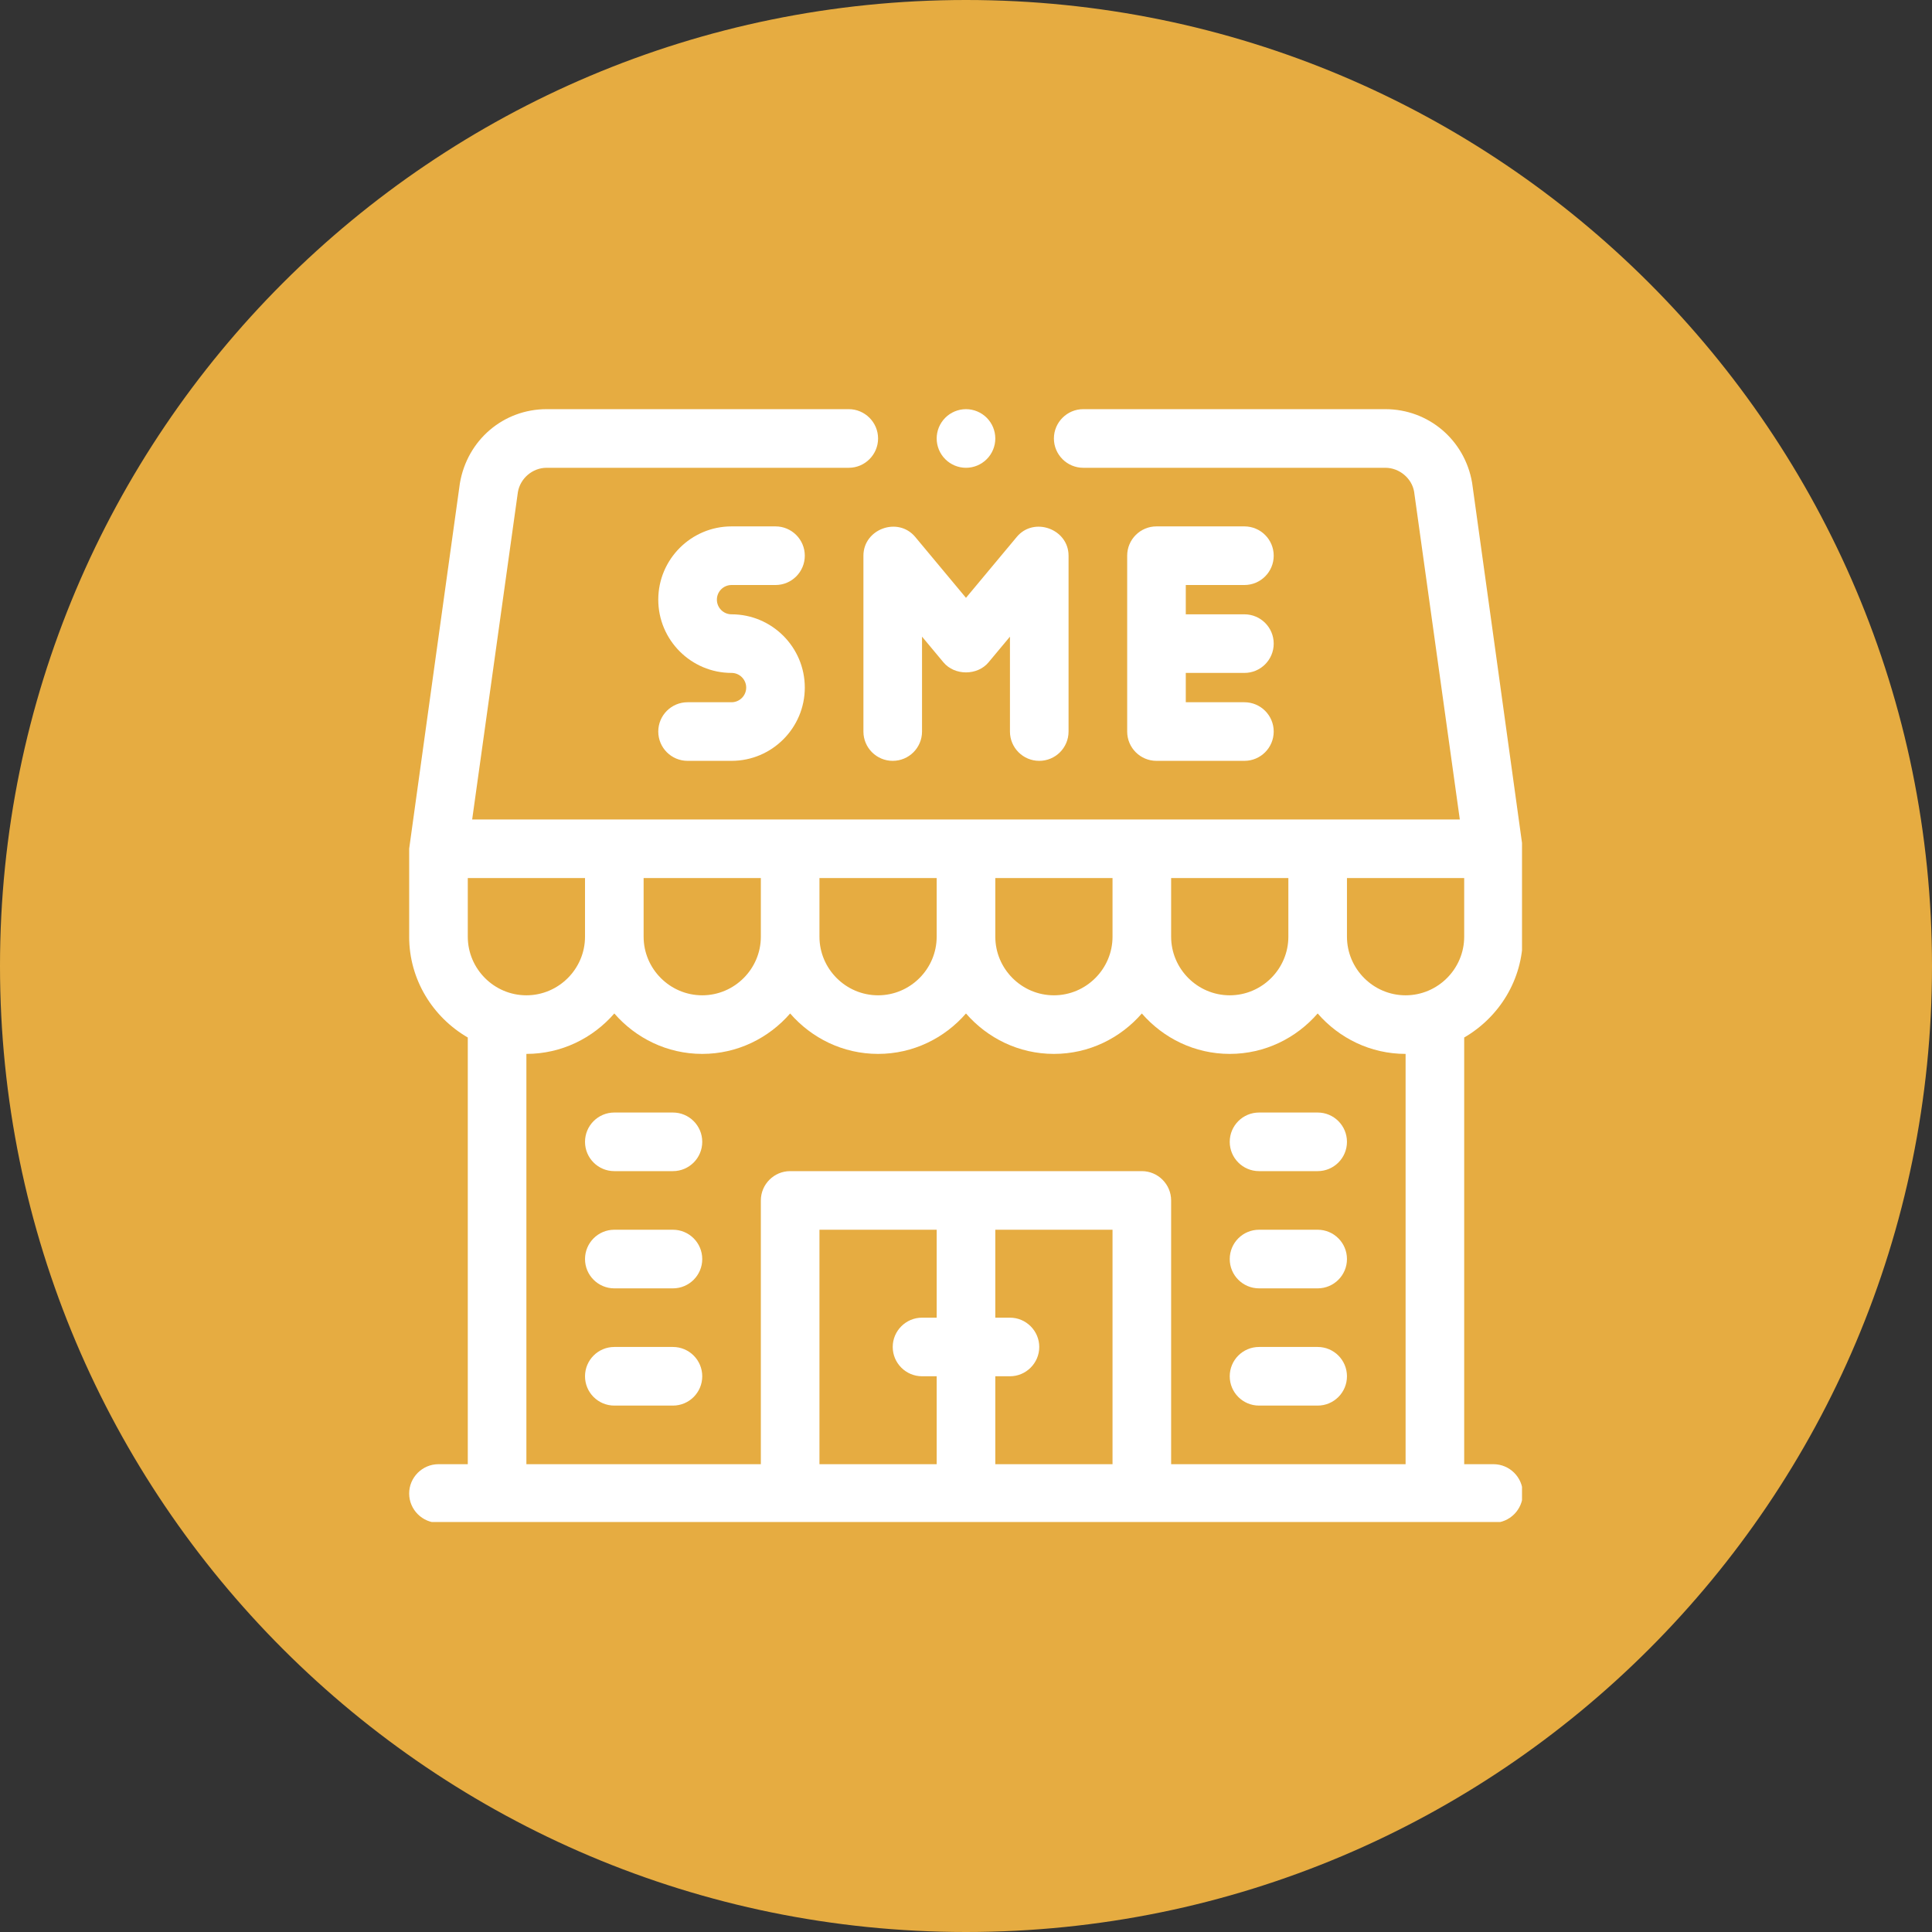
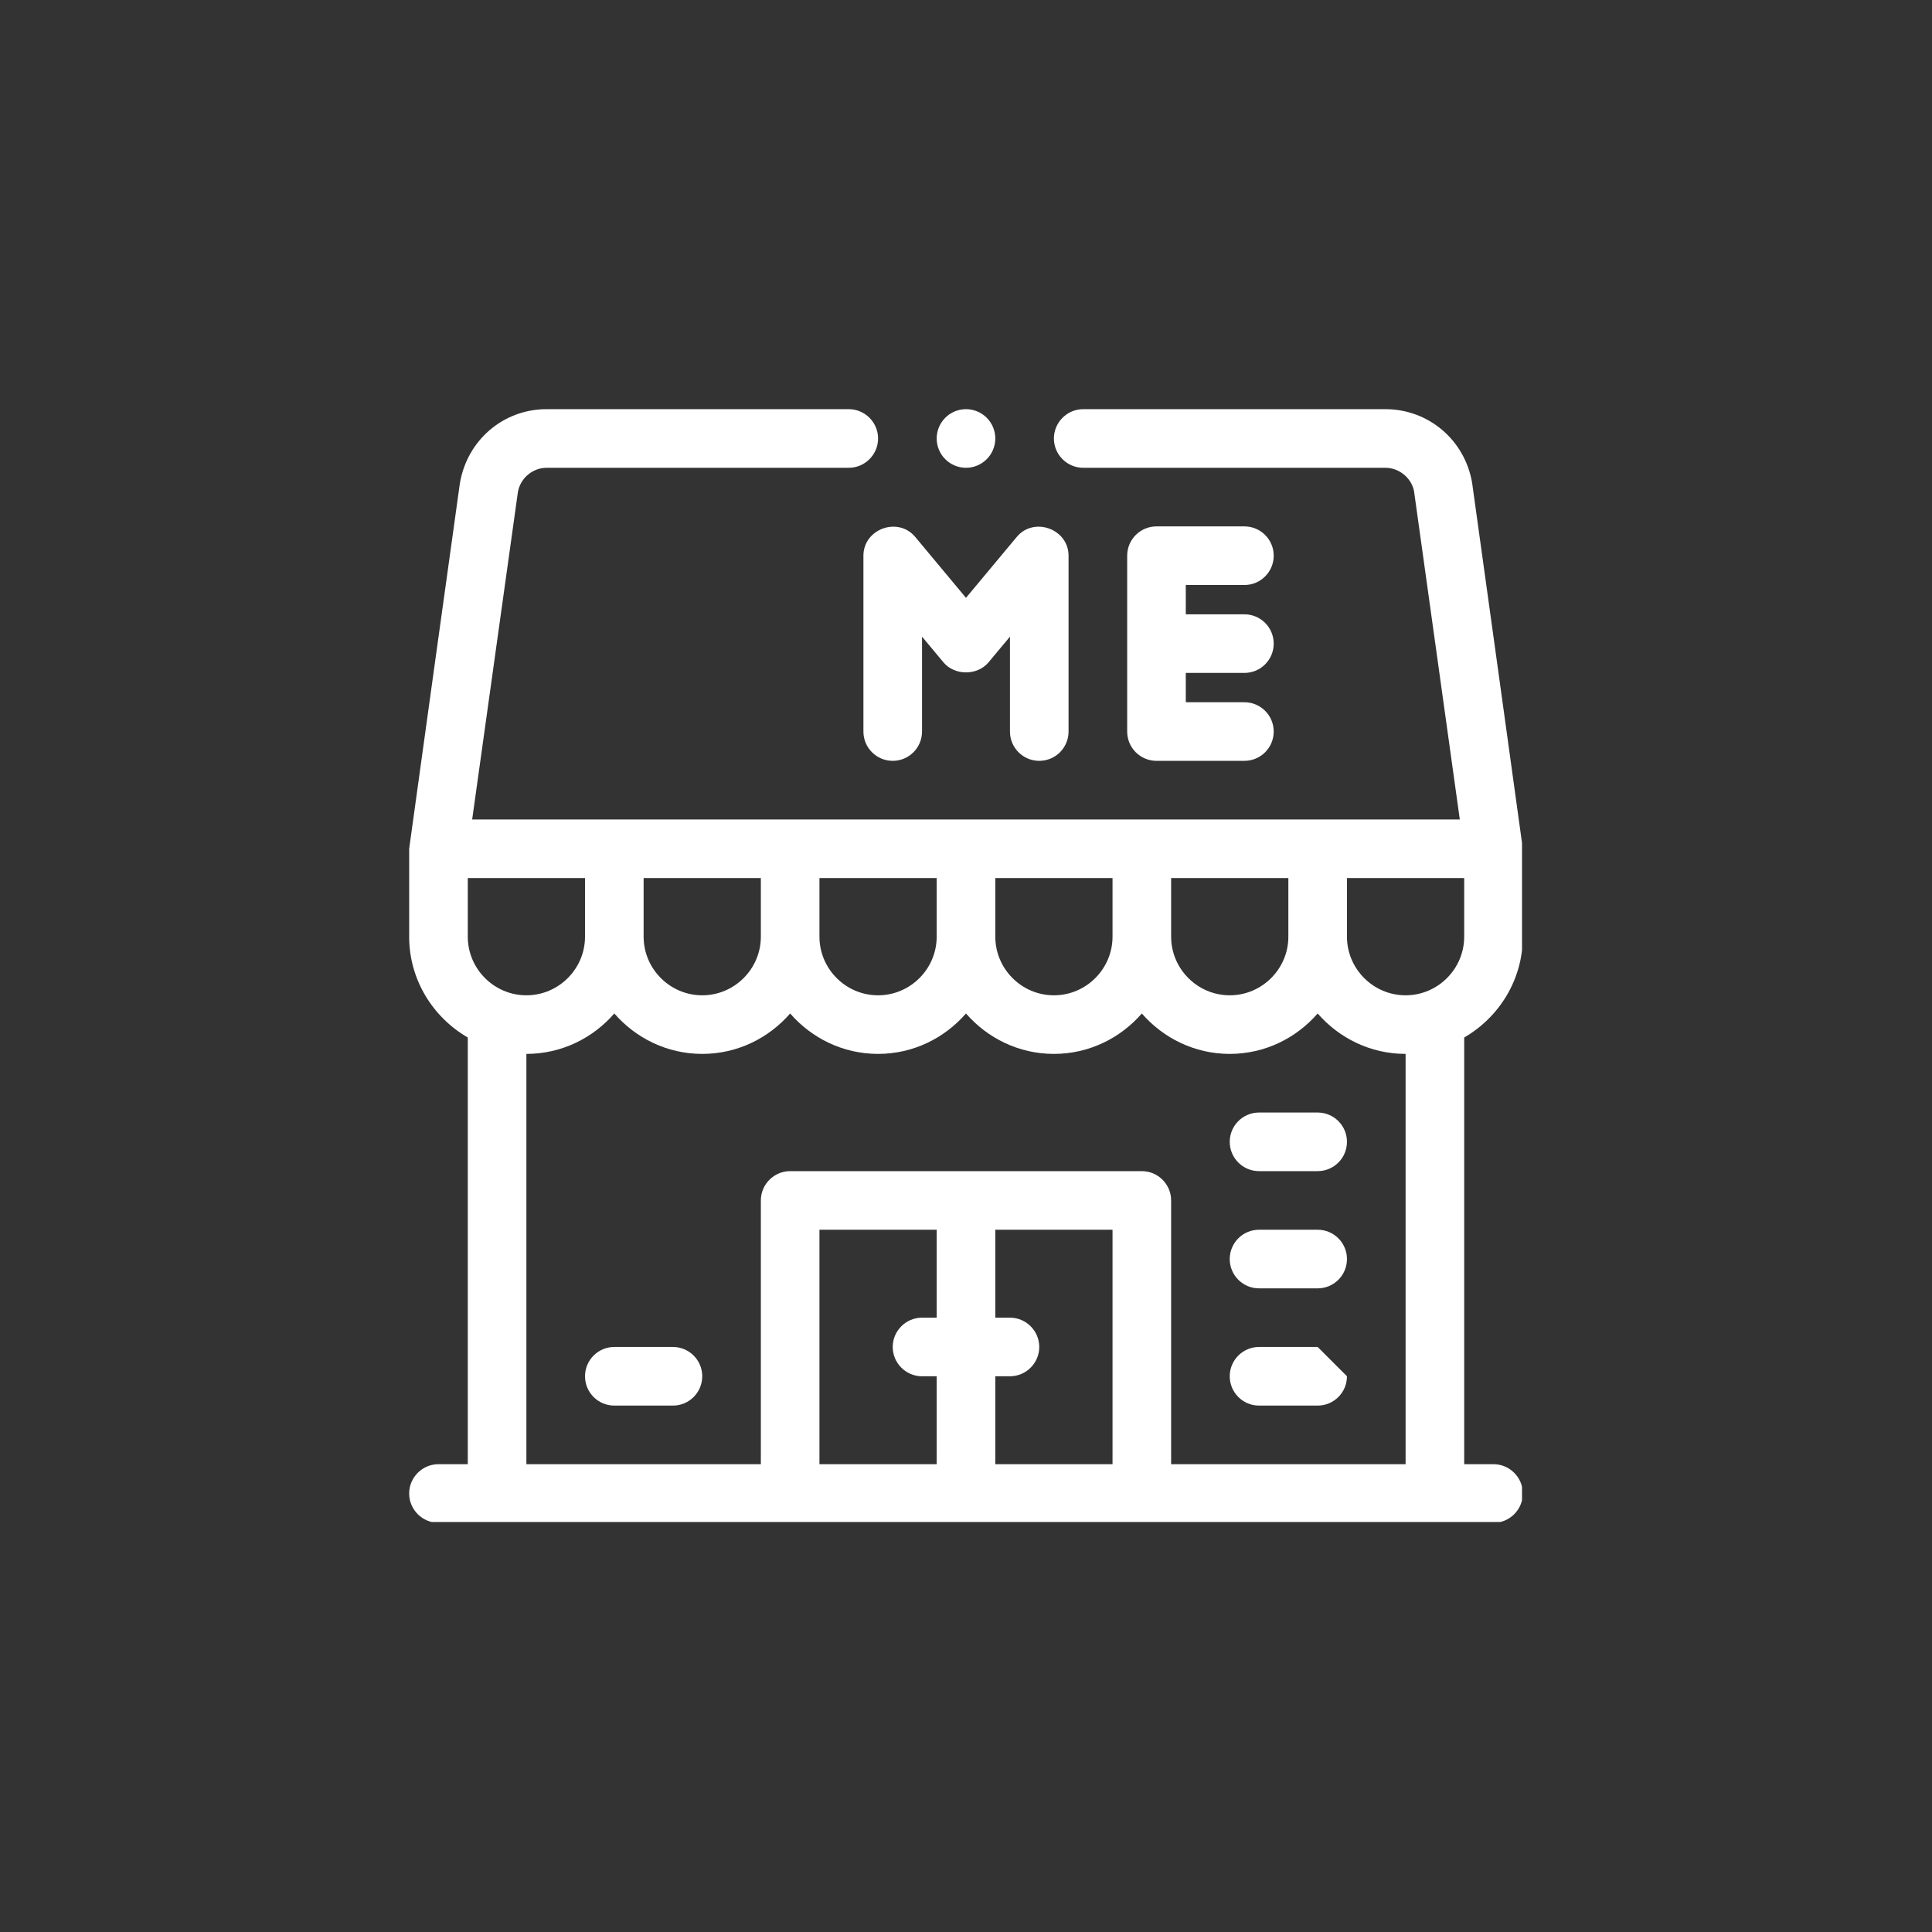
<svg xmlns="http://www.w3.org/2000/svg" width="500" zoomAndPan="magnify" viewBox="0 0 375 375" height="500" preserveAspectRatio="xMidYMid meet" version="1.0">
  <rect x="0" y="0" width="375" height="375" fill="#333333" stroke="none" />
  <defs>
    <clipPath id="a2b5f4ad2b">
-       <path d="M 187.5 0 C 83.945 0 0 83.945 0 187.5 C 0 291.055 83.945 375 187.5 375 C 291.055 375 375 291.055 375 187.5 C 375 83.945 291.055 0 187.5 0 Z M 187.5 0 " clip-rule="nonzero" />
-     </clipPath>
+       </clipPath>
    <clipPath id="b2d671c070">
      <path d="M 0 0 L 375 0 L 375 375 L 0 375 Z M 0 0 " clip-rule="nonzero" />
    </clipPath>
    <clipPath id="227a5785e1">
      <path d="M 187.5 0 C 83.945 0 0 83.945 0 187.5 C 0 291.055 83.945 375 187.5 375 C 291.055 375 375 291.055 375 187.5 C 375 83.945 291.055 0 187.5 0 Z M 187.5 0 " clip-rule="nonzero" />
    </clipPath>
    <clipPath id="03137402a7">
      <rect x="0" width="375" y="0" height="375" />
    </clipPath>
    <clipPath id="a4bd619f8c">
      <path d="M 181 79.422 L 194 79.422 L 194 91 L 181 91 Z M 181 79.422 " clip-rule="nonzero" />
    </clipPath>
    <clipPath id="e7d6483c63">
      <path d="M 79.422 79.422 L 295.422 79.422 L 295.422 295.422 L 79.422 295.422 Z M 79.422 79.422 " clip-rule="nonzero" />
    </clipPath>
  </defs>
  <g clip-path="url(#a2b5f4ad2b)">
    <g transform="matrix(1, 0, 0, 1, 0, 0)">
      <g clip-path="url(#03137402a7)">
        <g clip-path="url(#b2d671c070)">
          <g clip-path="url(#227a5785e1)">
            <rect x="-82.5" width="540" fill="#e6ac41" height="540" y="-82.5" fill-opacity="1" />
          </g>
        </g>
      </g>
    </g>
  </g>
  <g clip-path="url(#a4bd619f8c)">
    <path fill="#ffffff" d="M 193.188 85.109 C 193.188 85.48 193.148 85.852 193.078 86.219 C 193.004 86.582 192.895 86.941 192.754 87.285 C 192.609 87.629 192.434 87.957 192.227 88.27 C 192.02 88.578 191.785 88.867 191.52 89.129 C 191.258 89.395 190.969 89.629 190.656 89.836 C 190.348 90.047 190.02 90.219 189.676 90.363 C 189.328 90.508 188.973 90.613 188.609 90.688 C 188.242 90.762 187.871 90.797 187.496 90.797 C 187.125 90.797 186.754 90.762 186.387 90.688 C 186.023 90.613 185.668 90.508 185.32 90.363 C 184.977 90.219 184.648 90.047 184.336 89.836 C 184.027 89.629 183.738 89.395 183.477 89.129 C 183.211 88.867 182.977 88.578 182.77 88.27 C 182.562 87.957 182.387 87.629 182.242 87.285 C 182.102 86.941 181.992 86.582 181.918 86.219 C 181.848 85.852 181.809 85.48 181.809 85.109 C 181.809 84.734 181.848 84.363 181.918 84 C 181.992 83.633 182.102 83.277 182.242 82.93 C 182.387 82.586 182.562 82.258 182.77 81.949 C 182.977 81.637 183.211 81.352 183.477 81.086 C 183.738 80.82 184.027 80.586 184.336 80.379 C 184.648 80.172 184.977 79.996 185.32 79.852 C 185.668 79.711 186.023 79.602 186.387 79.527 C 186.754 79.457 187.125 79.418 187.496 79.418 C 187.871 79.418 188.242 79.457 188.609 79.527 C 188.973 79.602 189.328 79.711 189.676 79.852 C 190.02 79.996 190.348 80.172 190.656 80.379 C 190.969 80.586 191.258 80.82 191.52 81.086 C 191.785 81.352 192.02 81.637 192.227 81.949 C 192.434 82.258 192.609 82.586 192.754 82.93 C 192.895 83.277 193.004 83.633 193.078 84 C 193.148 84.363 193.188 84.734 193.188 85.109 Z M 193.188 85.109 " fill-opacity="1" fill-rule="nonzero" />
  </g>
  <path fill="#ffffff" d="M 241.535 113.551 C 244.68 113.551 247.227 111.004 247.227 107.859 C 247.227 104.719 244.68 102.172 241.535 102.172 L 224.473 102.172 C 221.332 102.172 218.785 104.719 218.785 107.859 L 218.785 141.992 C 218.785 145.133 221.332 147.68 224.473 147.68 L 241.535 147.68 C 244.68 147.68 247.227 145.133 247.227 141.992 C 247.227 138.852 244.68 136.305 241.535 136.305 L 230.16 136.305 L 230.16 130.613 L 241.535 130.613 C 244.68 130.613 247.227 128.066 247.227 124.926 C 247.227 121.785 244.68 119.238 241.535 119.238 L 230.16 119.238 L 230.16 113.551 Z M 241.535 113.551 " fill-opacity="1" fill-rule="nonzero" />
  <path fill="#ffffff" d="M 167.59 107.859 L 167.59 141.992 C 167.59 145.133 170.137 147.68 173.277 147.68 C 176.418 147.68 178.965 145.133 178.965 141.992 L 178.965 123.574 L 183.129 128.566 C 185.289 131.16 189.707 131.16 191.867 128.566 L 196.031 123.574 L 196.031 141.992 C 196.031 145.133 198.578 147.68 201.719 147.68 C 204.859 147.68 207.406 145.133 207.406 141.992 C 207.406 141.992 207.406 107.922 207.406 107.859 C 207.406 102.668 200.676 100.219 197.352 104.219 L 187.496 116.039 C 187.496 116.039 177.672 104.25 177.645 104.219 C 174.309 100.219 167.59 102.664 167.59 107.859 Z M 167.59 107.859 " fill-opacity="1" fill-rule="nonzero" />
-   <path fill="#ffffff" d="M 141.992 113.551 L 150.523 113.551 C 153.664 113.551 156.211 111.004 156.211 107.859 C 156.211 104.719 153.664 102.172 150.523 102.172 L 141.992 102.172 C 134.148 102.172 127.77 108.555 127.77 116.395 C 127.77 124.234 134.148 130.613 141.992 130.613 C 143.559 130.613 144.836 131.891 144.836 133.457 C 144.836 135.027 143.559 136.305 141.992 136.305 L 133.457 136.305 C 130.316 136.305 127.77 138.852 127.77 141.992 C 127.77 145.133 130.316 147.68 133.457 147.68 L 141.992 147.68 C 149.832 147.68 156.211 141.301 156.211 133.457 C 156.211 125.617 149.832 119.238 141.992 119.238 C 140.422 119.238 139.148 117.965 139.148 116.395 C 139.148 114.824 140.422 113.551 141.992 113.551 Z M 141.992 113.551 " fill-opacity="1" fill-rule="nonzero" />
  <g clip-path="url(#e7d6483c63)">
    <path fill="#ffffff" d="M 295.578 181.809 L 295.578 164.746 C 295.578 164.574 285.734 93.699 285.734 93.699 C 284.312 85.391 277.262 79.418 268.898 79.418 L 210.25 79.418 C 207.121 79.418 204.562 81.98 204.562 85.109 C 204.562 88.238 207.121 90.797 210.25 90.797 L 268.898 90.797 C 271.629 90.797 274.02 92.844 274.473 95.402 L 283.348 159.055 L 91.648 159.055 L 100.523 95.516 C 100.977 92.844 103.367 90.797 106.098 90.797 L 164.746 90.797 C 167.875 90.797 170.434 88.238 170.434 85.109 C 170.434 81.98 167.875 79.418 164.746 79.418 L 106.098 79.418 C 97.734 79.418 90.684 85.391 89.262 93.812 C 89.262 93.812 79.418 164.574 79.418 164.746 L 79.418 181.809 C 79.418 190.172 84.027 197.453 90.797 201.379 L 90.797 284.199 L 85.109 284.199 C 81.98 284.199 79.418 286.758 79.418 289.887 C 79.418 293.016 81.98 295.578 85.109 295.578 L 289.887 295.578 C 293.016 295.578 295.578 293.016 295.578 289.887 C 295.578 286.758 293.016 284.199 289.887 284.199 L 284.199 284.199 L 284.199 201.379 C 290.969 197.453 295.578 190.172 295.578 181.809 Z M 227.316 170.434 L 250.07 170.434 L 250.07 181.809 C 250.07 188.066 244.949 193.188 238.691 193.188 C 232.438 193.188 227.316 188.066 227.316 181.809 Z M 193.188 170.434 L 215.941 170.434 L 215.941 181.809 C 215.941 188.066 210.82 193.188 204.562 193.188 C 198.305 193.188 193.188 188.066 193.188 181.809 Z M 159.055 170.434 L 181.809 170.434 L 181.809 181.809 C 181.809 188.066 176.691 193.188 170.434 193.188 C 164.176 193.188 159.055 188.066 159.055 181.809 Z M 124.926 170.434 L 147.68 170.434 L 147.68 181.809 C 147.68 188.066 142.559 193.188 136.305 193.188 C 130.047 193.188 124.926 188.066 124.926 181.809 Z M 90.797 181.809 L 90.797 170.434 L 113.551 170.434 L 113.551 181.809 C 113.551 188.066 108.43 193.188 102.172 193.188 C 95.914 193.188 90.797 188.066 90.797 181.809 Z M 181.809 255.758 L 178.965 255.758 C 175.836 255.758 173.277 258.316 173.277 261.445 C 173.277 264.574 175.836 267.133 178.965 267.133 L 181.809 267.133 L 181.809 284.199 L 159.055 284.199 L 159.055 238.691 L 181.809 238.691 Z M 215.941 284.199 L 193.188 284.199 L 193.188 267.133 L 196.031 267.133 C 199.16 267.133 201.719 264.574 201.719 261.445 C 201.719 258.316 199.16 255.758 196.031 255.758 L 193.188 255.758 L 193.188 238.691 L 215.941 238.691 Z M 272.824 284.199 L 227.316 284.199 L 227.316 233.004 C 227.316 229.875 224.758 227.316 221.629 227.316 L 153.367 227.316 C 150.238 227.316 147.68 229.875 147.68 233.004 L 147.68 284.199 L 102.172 284.199 L 102.172 204.562 C 109 204.562 115.086 201.492 119.238 196.715 C 123.391 201.492 129.477 204.562 136.305 204.562 C 143.129 204.562 149.215 201.492 153.367 196.715 C 157.52 201.492 163.605 204.562 170.434 204.562 C 177.258 204.562 183.344 201.492 187.496 196.715 C 191.648 201.492 197.738 204.562 204.562 204.562 C 211.391 204.562 217.477 201.492 221.629 196.715 C 225.781 201.492 231.867 204.562 238.691 204.562 C 245.52 204.562 251.605 201.492 255.758 196.715 C 259.91 201.492 265.996 204.562 272.824 204.562 Z M 272.824 193.188 C 266.566 193.188 261.445 188.066 261.445 181.809 L 261.445 170.434 L 284.199 170.434 L 284.199 181.809 C 284.199 188.066 279.078 193.188 272.824 193.188 Z M 272.824 193.188 " fill-opacity="1" fill-rule="nonzero" />
  </g>
  <path fill="#ffffff" d="M 244.383 215.941 C 241.238 215.941 238.691 218.488 238.691 221.629 C 238.691 224.77 241.238 227.316 244.383 227.316 L 255.758 227.316 C 258.898 227.316 261.445 224.77 261.445 221.629 C 261.445 218.488 258.898 215.941 255.758 215.941 Z M 244.383 215.941 " fill-opacity="1" fill-rule="nonzero" />
  <path fill="#ffffff" d="M 255.758 238.691 L 244.383 238.691 C 241.238 238.691 238.691 241.238 238.691 244.383 C 238.691 247.523 241.238 250.07 244.383 250.07 L 255.758 250.07 C 258.898 250.07 261.445 247.523 261.445 244.383 C 261.445 241.238 258.898 238.691 255.758 238.691 Z M 255.758 238.691 " fill-opacity="1" fill-rule="nonzero" />
-   <path fill="#ffffff" d="M 255.758 261.445 L 244.383 261.445 C 241.238 261.445 238.691 263.992 238.691 267.133 C 238.691 270.277 241.238 272.824 244.383 272.824 L 255.758 272.824 C 258.898 272.824 261.445 270.277 261.445 267.133 C 261.445 263.992 258.898 261.445 255.758 261.445 Z M 255.758 261.445 " fill-opacity="1" fill-rule="nonzero" />
-   <path fill="#ffffff" d="M 130.613 215.941 L 119.238 215.941 C 116.098 215.941 113.551 218.488 113.551 221.629 C 113.551 224.77 116.098 227.316 119.238 227.316 L 130.613 227.316 C 133.758 227.316 136.305 224.77 136.305 221.629 C 136.305 218.488 133.758 215.941 130.613 215.941 Z M 130.613 215.941 " fill-opacity="1" fill-rule="nonzero" />
-   <path fill="#ffffff" d="M 130.613 238.691 L 119.238 238.691 C 116.098 238.691 113.551 241.238 113.551 244.383 C 113.551 247.523 116.098 250.07 119.238 250.07 L 130.613 250.07 C 133.758 250.07 136.305 247.523 136.305 244.383 C 136.305 241.238 133.758 238.691 130.613 238.691 Z M 130.613 238.691 " fill-opacity="1" fill-rule="nonzero" />
+   <path fill="#ffffff" d="M 255.758 261.445 L 244.383 261.445 C 241.238 261.445 238.691 263.992 238.691 267.133 C 238.691 270.277 241.238 272.824 244.383 272.824 L 255.758 272.824 C 258.898 272.824 261.445 270.277 261.445 267.133 Z M 255.758 261.445 " fill-opacity="1" fill-rule="nonzero" />
  <path fill="#ffffff" d="M 130.613 261.445 L 119.238 261.445 C 116.098 261.445 113.551 263.992 113.551 267.133 C 113.551 270.277 116.098 272.824 119.238 272.824 L 130.613 272.824 C 133.758 272.824 136.305 270.277 136.305 267.133 C 136.305 263.992 133.758 261.445 130.613 261.445 Z M 130.613 261.445 " fill-opacity="1" fill-rule="nonzero" />
</svg>